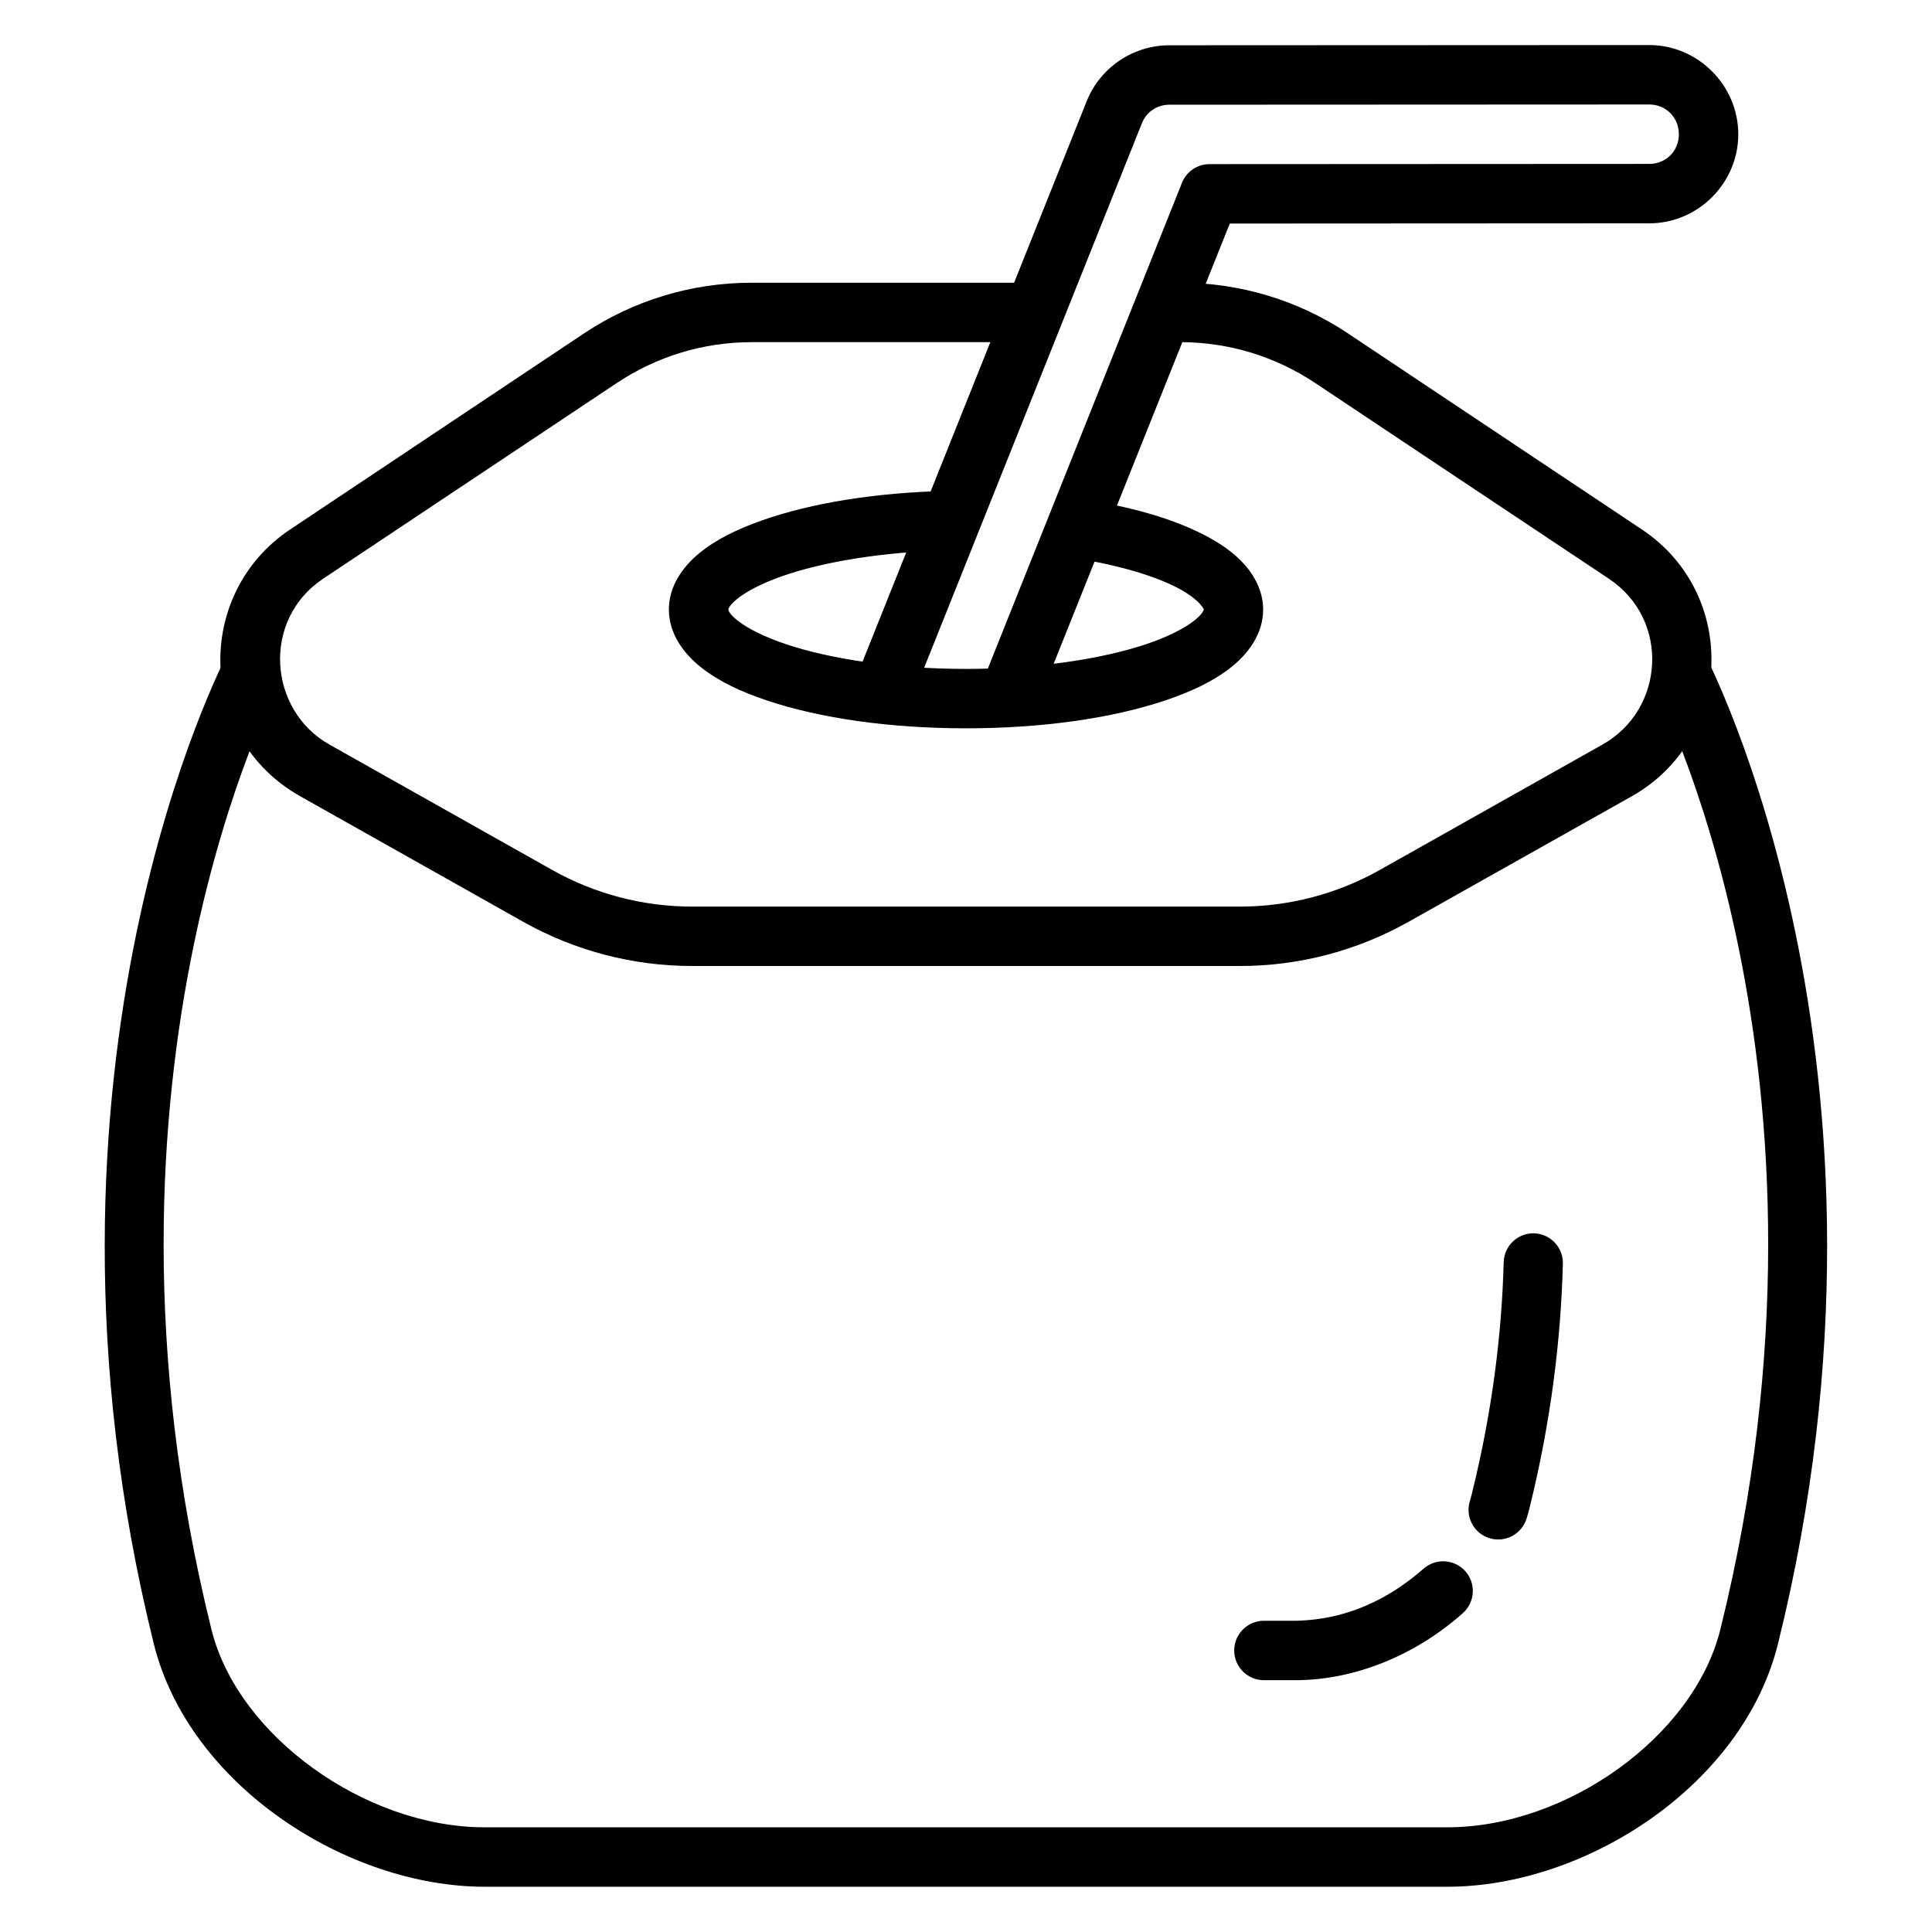
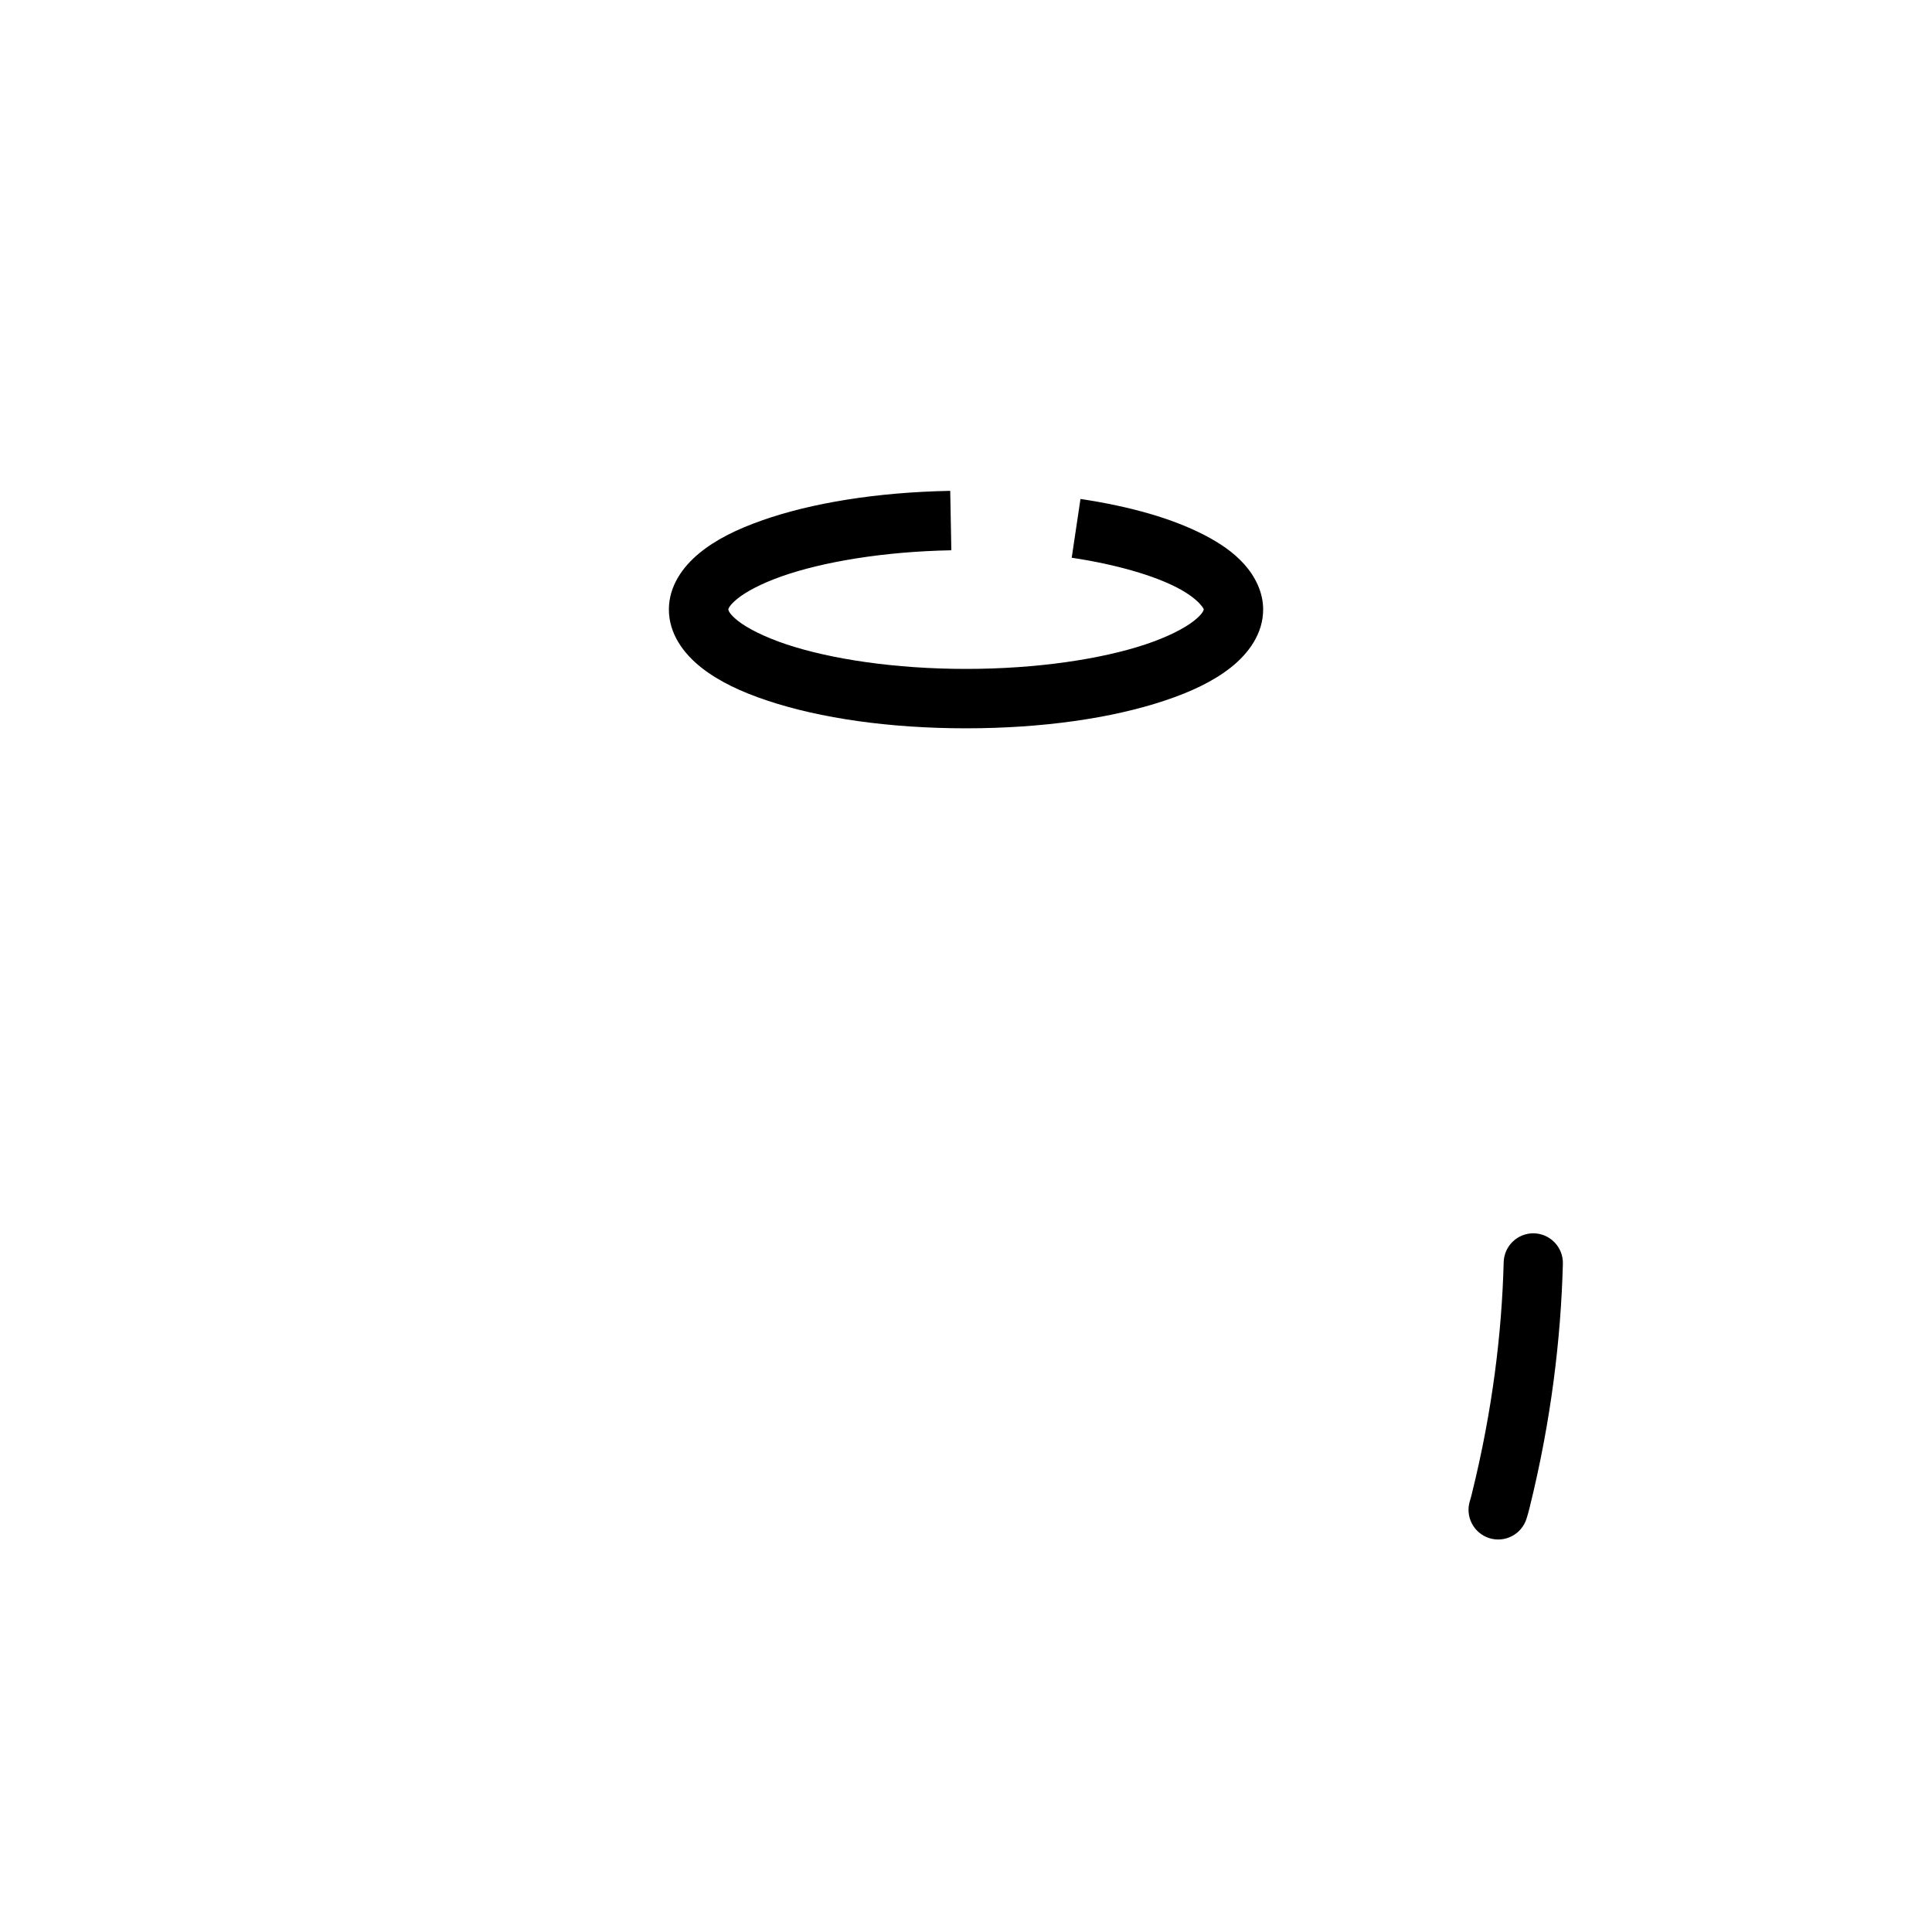
<svg xmlns="http://www.w3.org/2000/svg" fill="#000000" width="800px" height="800px" version="1.1" viewBox="144 144 512 512">
  <g>
-     <path d="m204.11 317.6s-57.348 108.71-19.352 262.02c9.293 37.492 51.195 64.387 87.688 64.387h255.11c36.703 0 78.34-26.902 87.629-64.387 38.008-153.32-19.293-262.02-19.293-262.02l-13.945 7.379s54.664 102.78 17.957 250.86c-7 28.246-40.637 52.414-72.348 52.414l-255.11 0.004c-31.539 0-65.402-24.16-72.406-52.414-36.699-148.07 17.957-250.87 17.957-250.87z" />
    <path d="m395.82 274.08c-19.438 0.367-36.754 3.199-49.918 7.844-6.582 2.324-12.148 5.031-16.562 8.66-4.414 3.629-8.078 8.73-8.078 14.934 0 6.453 3.922 11.711 8.602 15.398 4.68 3.688 10.57 6.449 17.551 8.773 13.961 4.652 32.316 7.32 52.59 7.32 20.273 0 38.629-2.668 52.59-7.32 6.981-2.328 12.871-5.086 17.551-8.773 4.68-3.688 8.602-8.949 8.602-15.398 0-4.625-2.164-8.801-4.996-11.973-2.84-3.168-6.426-5.609-10.641-7.785-8.426-4.352-19.488-7.531-32.773-9.531l-2.324 15.574c12.09 1.82 21.82 4.769 27.895 7.902 3.035 1.566 5.086 3.219 6.102 4.359 1.016 1.137 0.988 1.438 0.988 1.453 0 0.07-0.125 1.059-2.613 3.023-2.488 1.961-6.945 4.269-12.785 6.219-11.68 3.894-28.738 6.508-47.594 6.508-18.855 0-35.91-2.613-47.594-6.508-5.84-1.949-10.352-4.258-12.844-6.223-2.488-1.961-2.555-2.949-2.555-3.019 0-0.059 0.07-0.934 2.324-2.789 2.254-1.855 6.359-4.07 11.797-5.988 10.871-3.832 26.91-6.57 44.977-6.914z" />
-     <path d="m343.11 218.93c-15.789 0-31.199 4.664-44.34 13.422l-77.867 51.953c-25.516 17.012-24.688 55.332 2.672 70.719l59.039 33.238c13.652 7.68 29.078 11.738 44.746 11.738h145.28c15.664 0 31.035-4.059 44.688-11.738l59.098-33.238c26.73-15.035 28.621-53.422 2.672-70.719l-77.867-51.949c-13.137-8.762-28.547-13.426-44.34-13.426h-4.883v15.746h4.883c12.684 0 25.07 3.773 35.621 10.809l77.867 51.895c16.297 10.863 14.797 34.66-1.684 43.93l-59.039 33.242c-11.297 6.356-24.055 9.703-37.016 9.703h-145.28c-12.961 0-25.719-3.348-37.016-9.703l-59.039-33.238c-16.246-9.141-17.984-33.07-1.688-43.934l77.871-51.891c10.551-7.035 22.938-10.809 35.621-10.809h74.961v-15.75z" />
-     <path d="m487.29 573.52h-8.309c-4.371-0.016-7.922 3.531-7.902 7.902 0.016 4.348 3.555 7.863 7.902 7.844h8.309c16.031 0 32.18-6.875 44.395-17.781 3.234-2.891 3.523-7.856 0.641-11.098-2.891-3.234-7.856-3.519-11.098-0.641-6.394 5.562-17.602 13.484-33.938 13.773z" />
    <path d="m550.57 470.84c-4.352-0.117-7.969 3.32-8.078 7.672-0.496 18.672-2.961 39.254-8.426 61.305-0.156 0.629-0.32 1.277-0.523 1.918-1.312 4.141 0.977 8.559 5.113 9.879 4.141 1.312 8.559-0.977 9.879-5.113 0.301-0.949 0.57-1.918 0.812-2.906 5.754-23.207 8.305-44.941 8.832-64.676 0.117-4.328-3.285-7.938-7.613-8.078z" />
-     <path d="m581.07 155.94-127.2 0.059c-9.641 0.012-18.348 5.918-21.906 14.875l-61.656 154.17 14.645 5.812 61.652-154.17c1.199-3.016 4.019-4.934 7.266-4.938l127.2-0.059c4.438 0.004 7.844 3.465 7.844 7.902-0.004 4.438-3.406 7.844-7.844 7.844l-116.51 0.059c-3.223-0.008-6.121 1.949-7.32 4.938l-53.344 133.48 14.586 5.871 51.426-128.54 111.16-0.059c12.941 0 23.586-10.648 23.594-23.594 0-12.941-10.648-23.645-23.594-23.652z" />
  </g>
</svg>